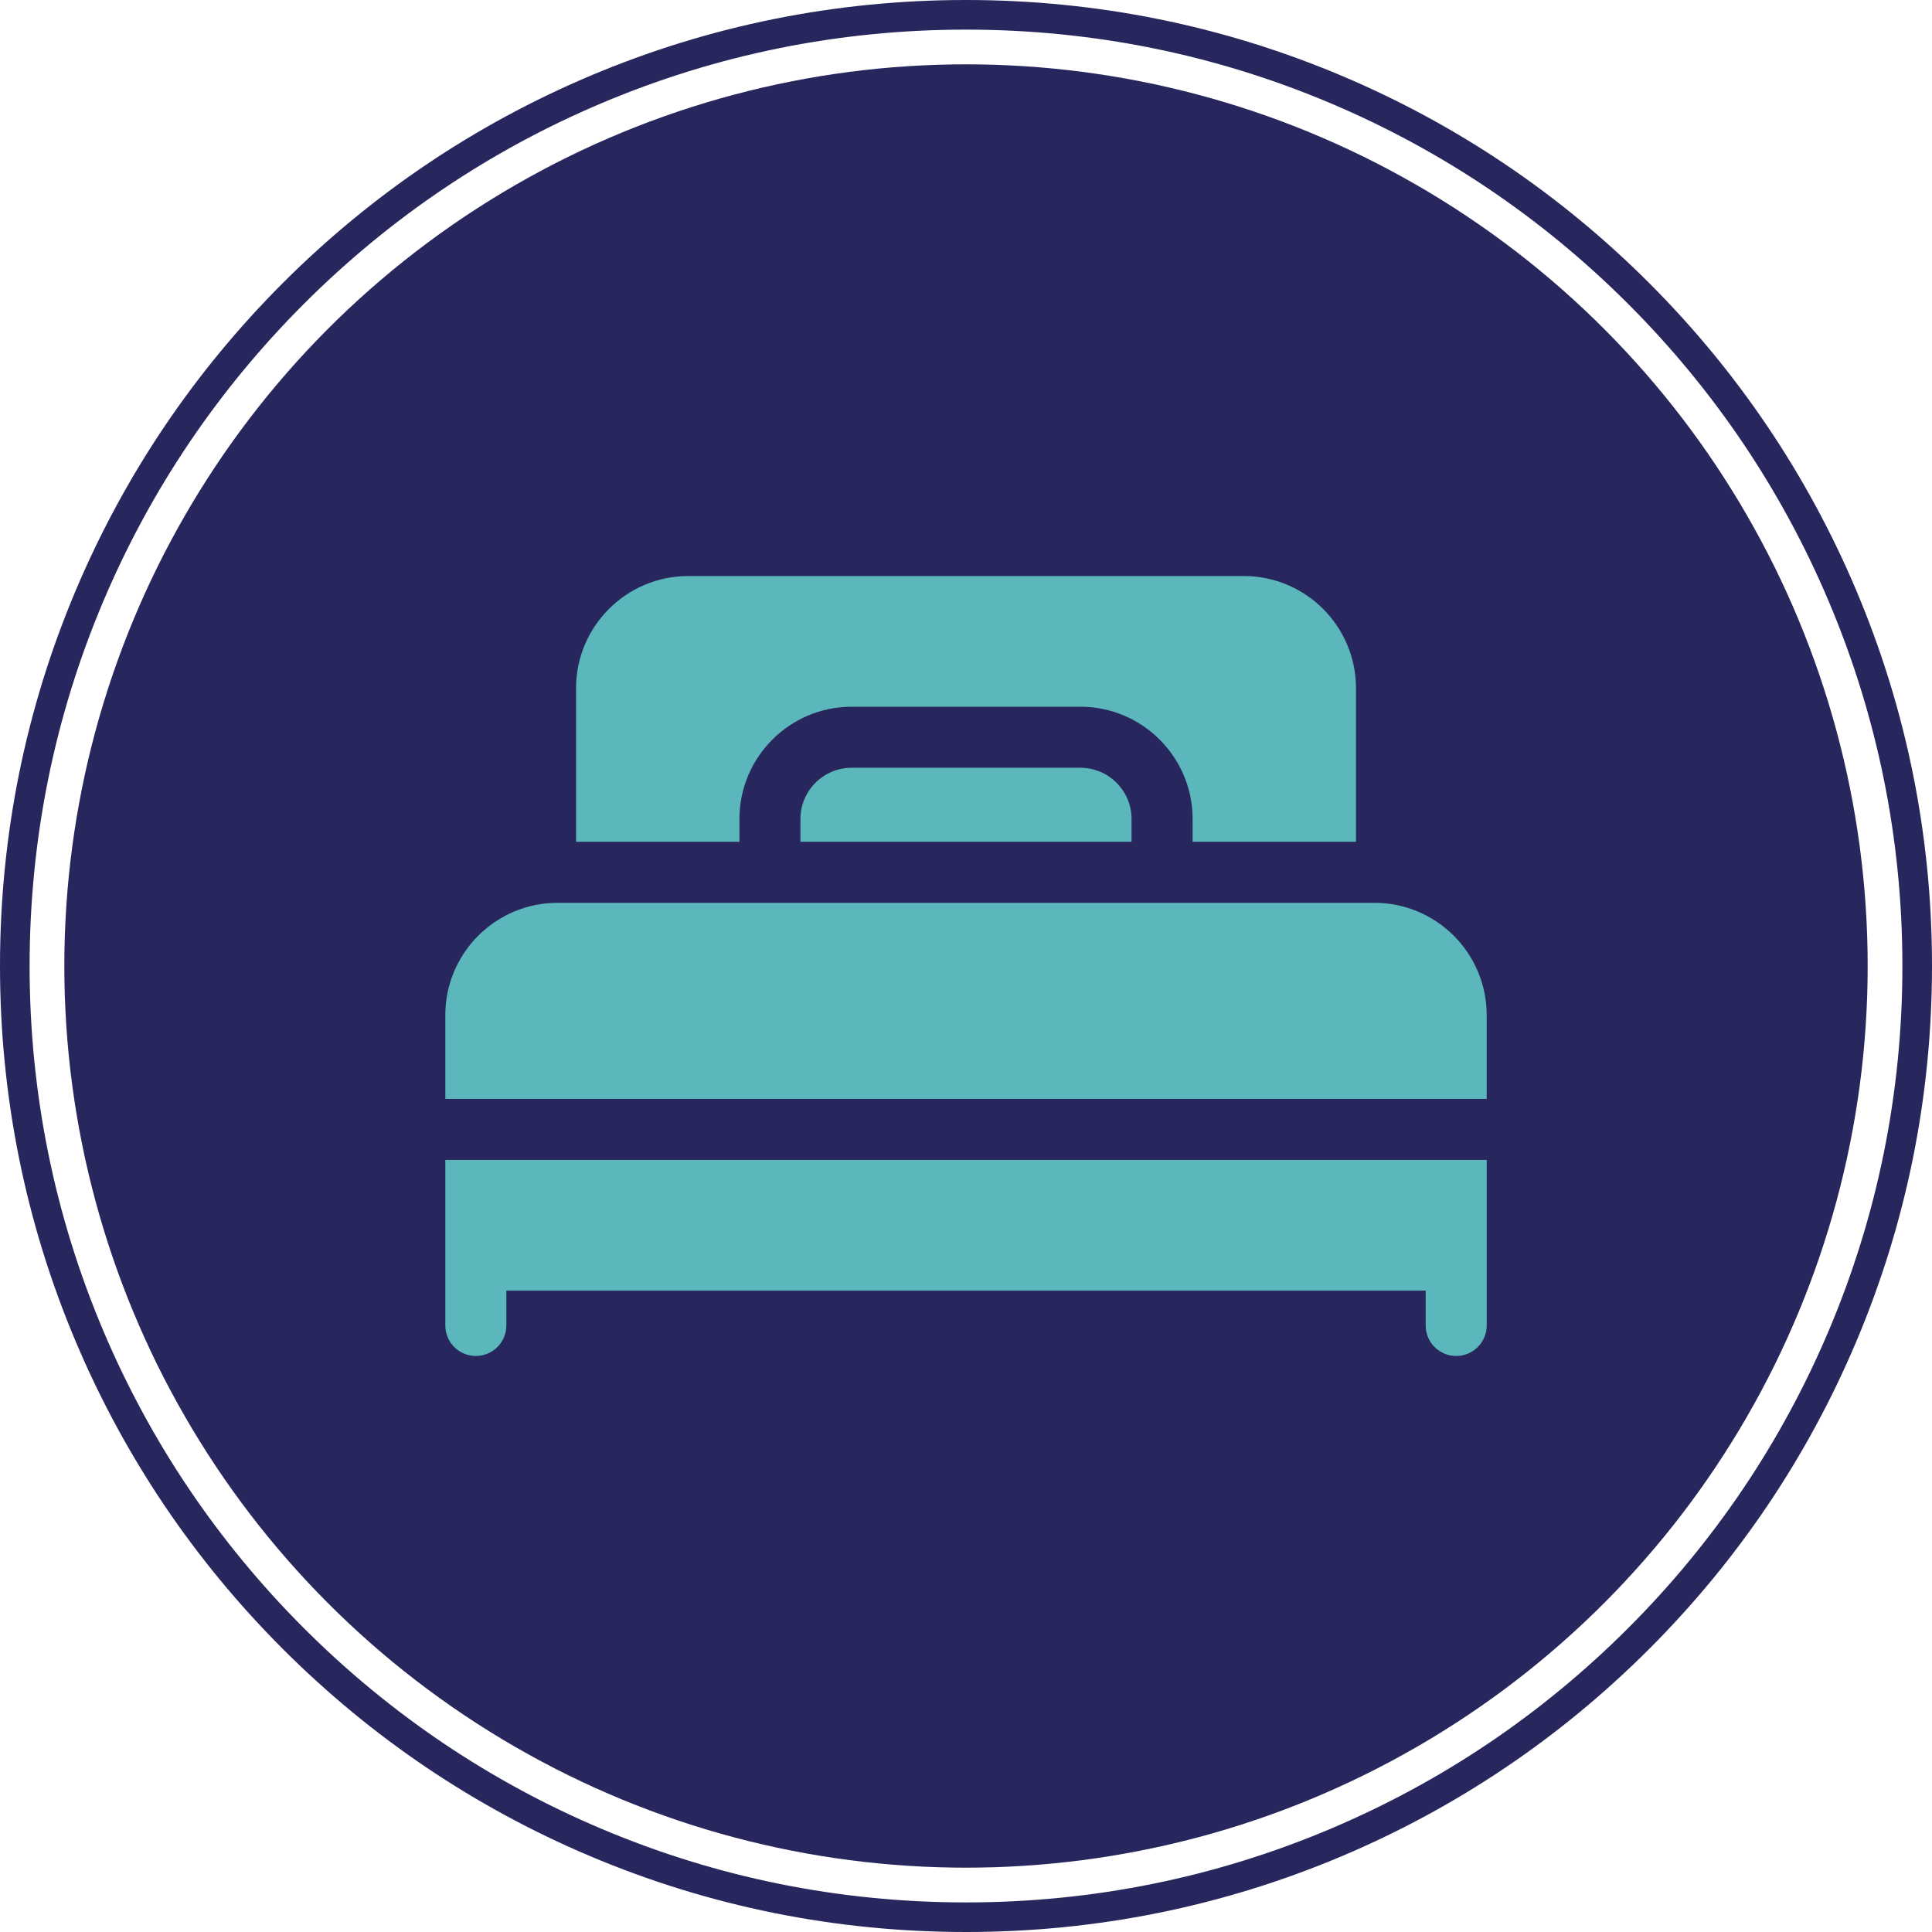
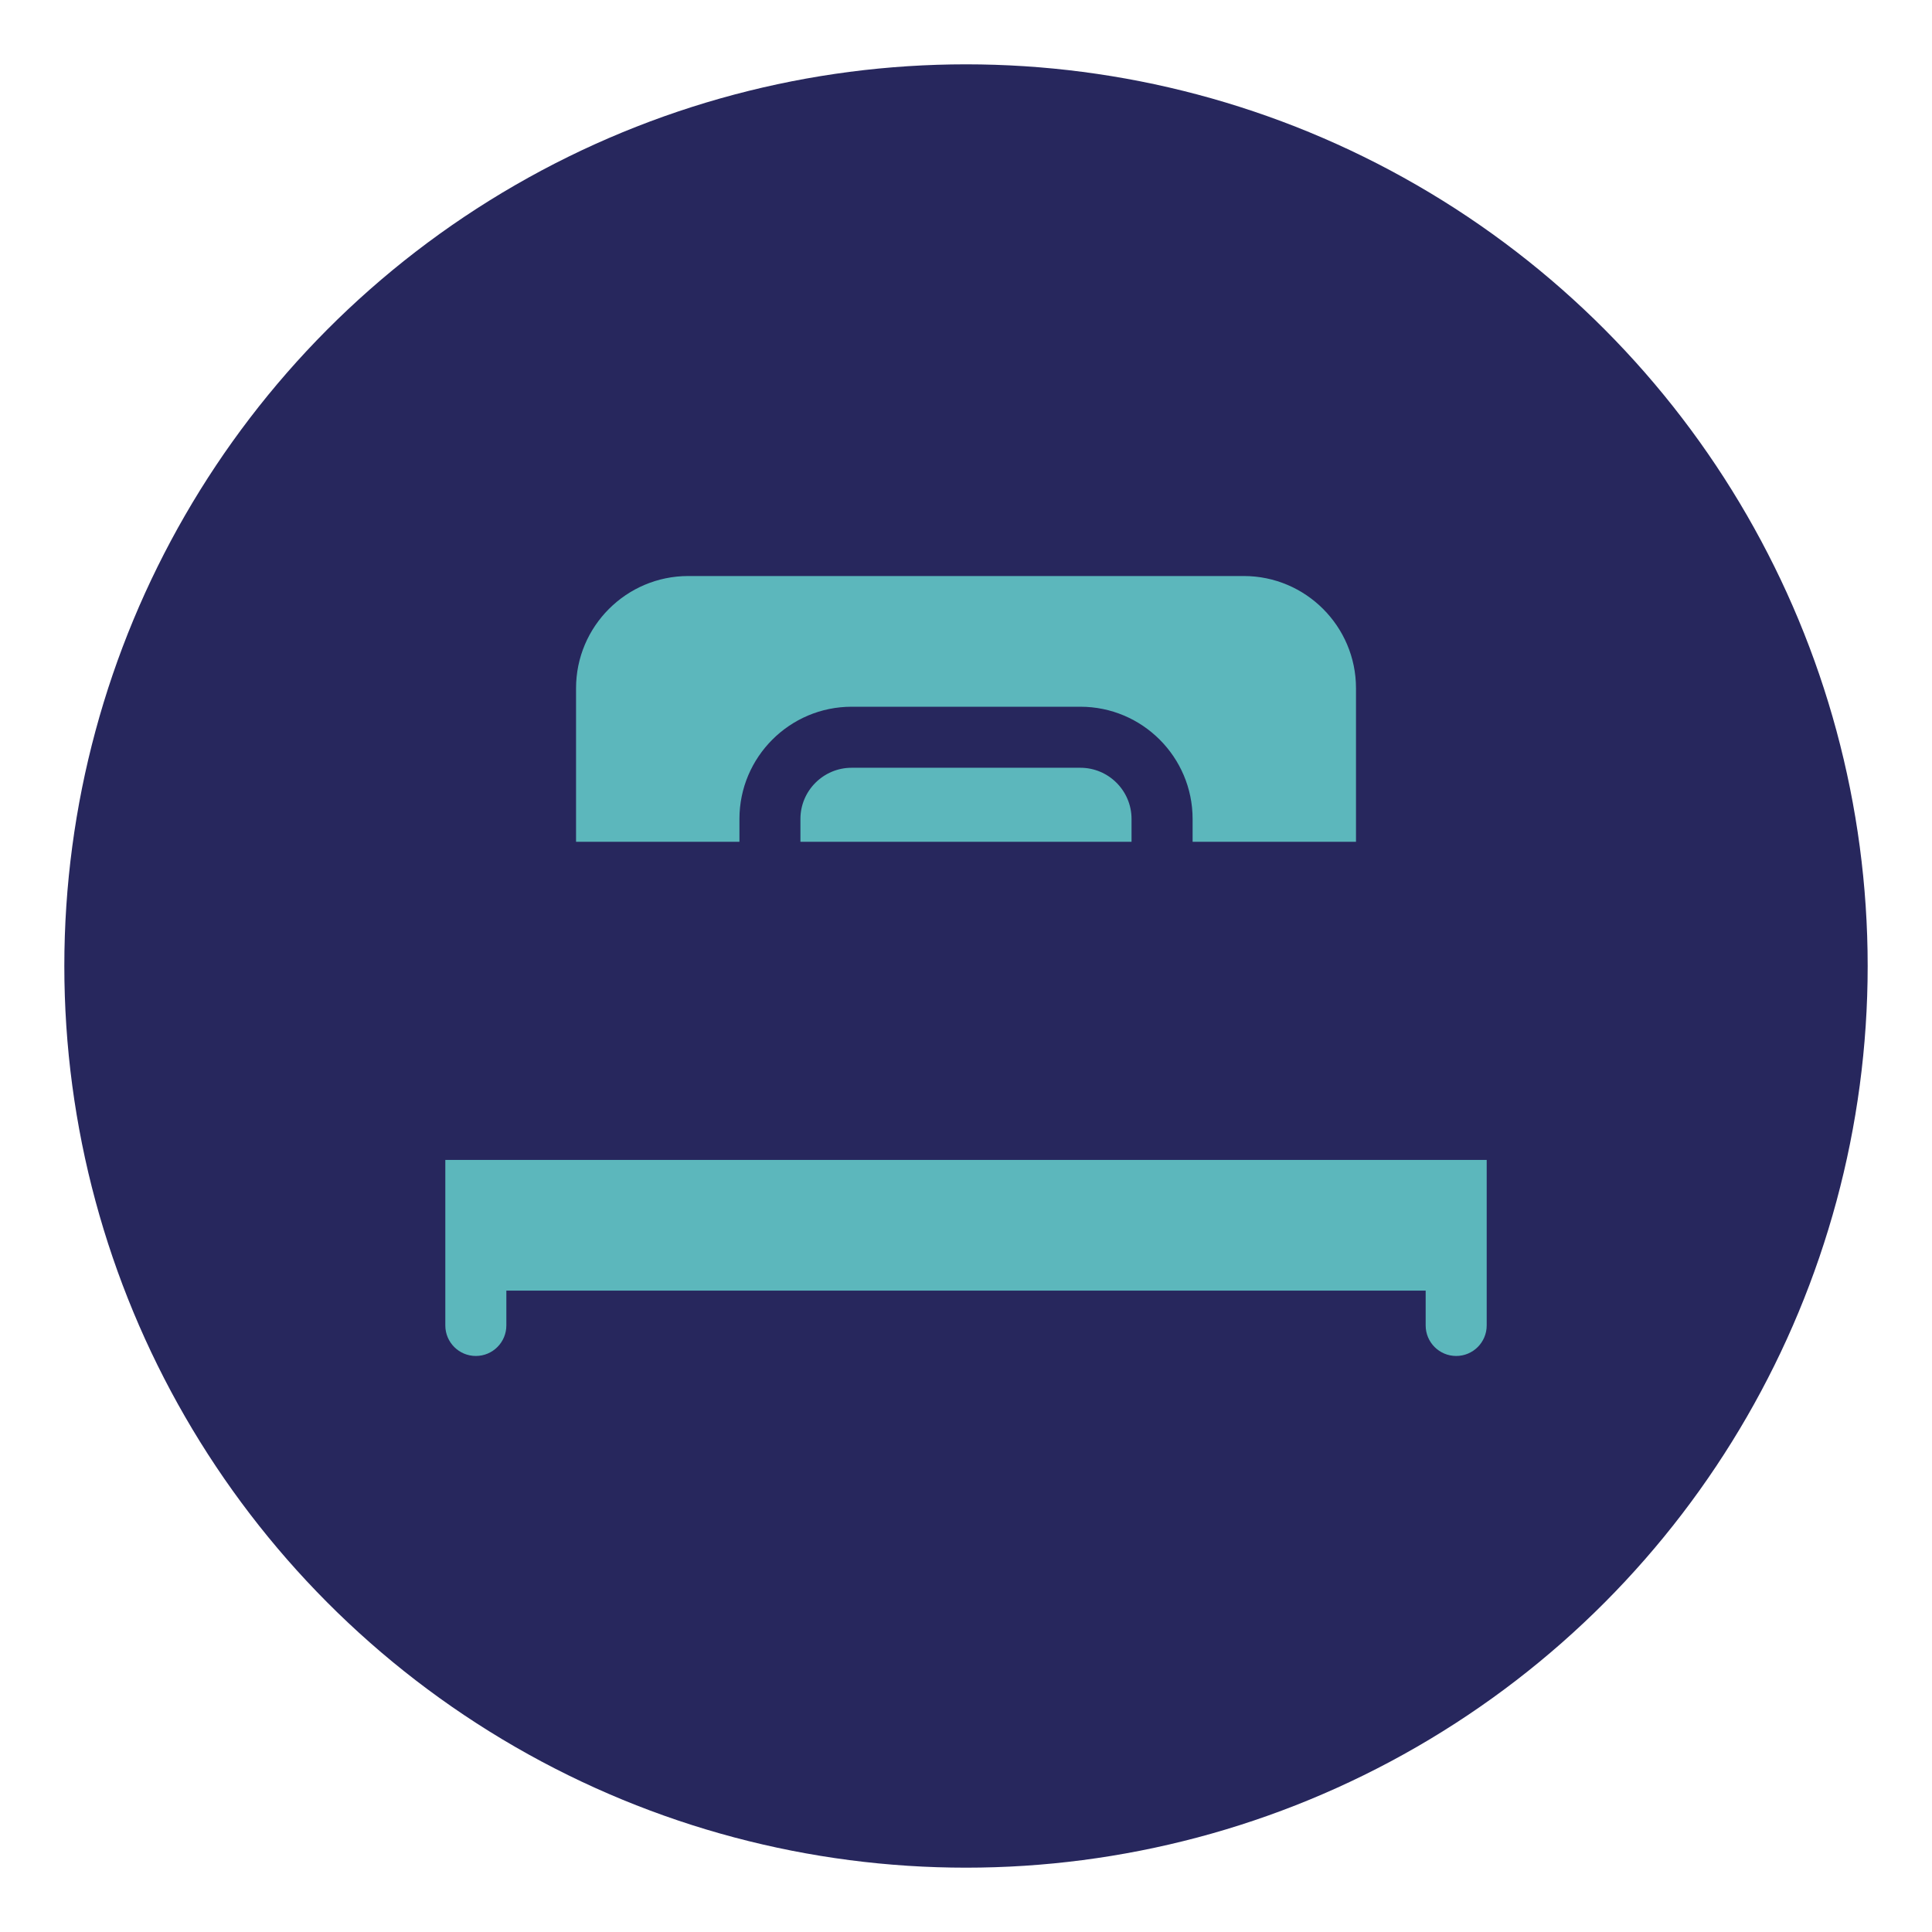
<svg xmlns="http://www.w3.org/2000/svg" id="a" viewBox="0 0 1043.4 1043.4">
  <defs>
    <style>.b{fill:#5cb7bc;}.c{fill:#27275d;}</style>
  </defs>
  <circle class="c" cx="521.7" cy="521.7" r="486.96" />
-   <path class="c" d="M521.7,1043.4c-70.43,0-138.75-13.79-203.07-41-62.12-26.28-117.92-63.89-165.83-111.8-47.91-47.91-85.52-103.7-111.8-165.83C13.79,660.45,0,592.13,0,521.7s13.79-138.75,41-203.07c26.28-62.12,63.89-117.92,111.8-165.83,47.91-47.91,103.7-85.52,165.83-111.8C382.95,13.79,451.28,0,521.7,0s138.75,13.79,203.07,41c62.12,26.28,117.92,63.89,165.83,111.8,47.91,47.91,85.53,103.7,111.8,165.83,27.21,64.32,41,132.65,41,203.07s-13.79,138.75-41,203.07c-26.28,62.12-63.89,117.92-111.8,165.83s-103.7,85.53-165.83,111.8c-64.32,27.21-132.65,41-203.07,41ZM521.7,16c-68.27,0-134.5,13.37-196.84,39.74-60.22,25.47-114.3,61.93-160.75,108.38-46.44,46.45-82.91,100.53-108.38,160.75-26.37,62.34-39.74,128.57-39.74,196.84s13.37,134.5,39.74,196.84c25.47,60.22,61.93,114.3,108.38,160.75,46.45,46.45,100.53,82.91,160.75,108.38,62.34,26.37,128.57,39.74,196.84,39.74s134.5-13.37,196.84-39.74c60.22-25.47,114.3-61.93,160.75-108.38s82.91-100.53,108.38-160.75c26.37-62.34,39.74-128.57,39.74-196.84s-13.37-134.5-39.74-196.84c-25.47-60.22-61.93-114.3-108.38-160.75s-100.53-82.91-160.75-108.38c-62.34-26.37-128.57-39.74-196.84-39.74Z" />
  <path class="b" d="M240.5,680.53v35.3c0,9.1,7.38,16.48,16.48,16.48s16.48-7.38,16.48-16.48v-18.82h496.49v18.82c0,9.1,7.38,16.48,16.48,16.48s16.48-7.38,16.48-16.48v-89.41H240.5v54.12Z" />
-   <path class="b" d="M742.3,487.58h-441.2c-33.41,0-60.6,27.18-60.6,60.6v45.29h562.4v-45.29c0-33.41-27.18-60.6-60.6-60.6h0Z" />
  <path class="b" d="M459.93,414.64c-15.24,0-27.65,12.4-27.65,27.64v12.34h178.82v-12.34c0-15.24-12.4-27.64-27.64-27.64h-123.54Z" />
  <path class="b" d="M399.34,442.28c0-33.41,27.18-60.6,60.6-60.6h123.54c33.41,0,60.6,27.18,60.6,60.6v12.34h88.24v-82.93c0-33.41-27.18-60.6-60.6-60.6h-300.02c-33.41,0-60.6,27.18-60.6,60.6v82.93h88.24v-12.34Z" />
</svg>